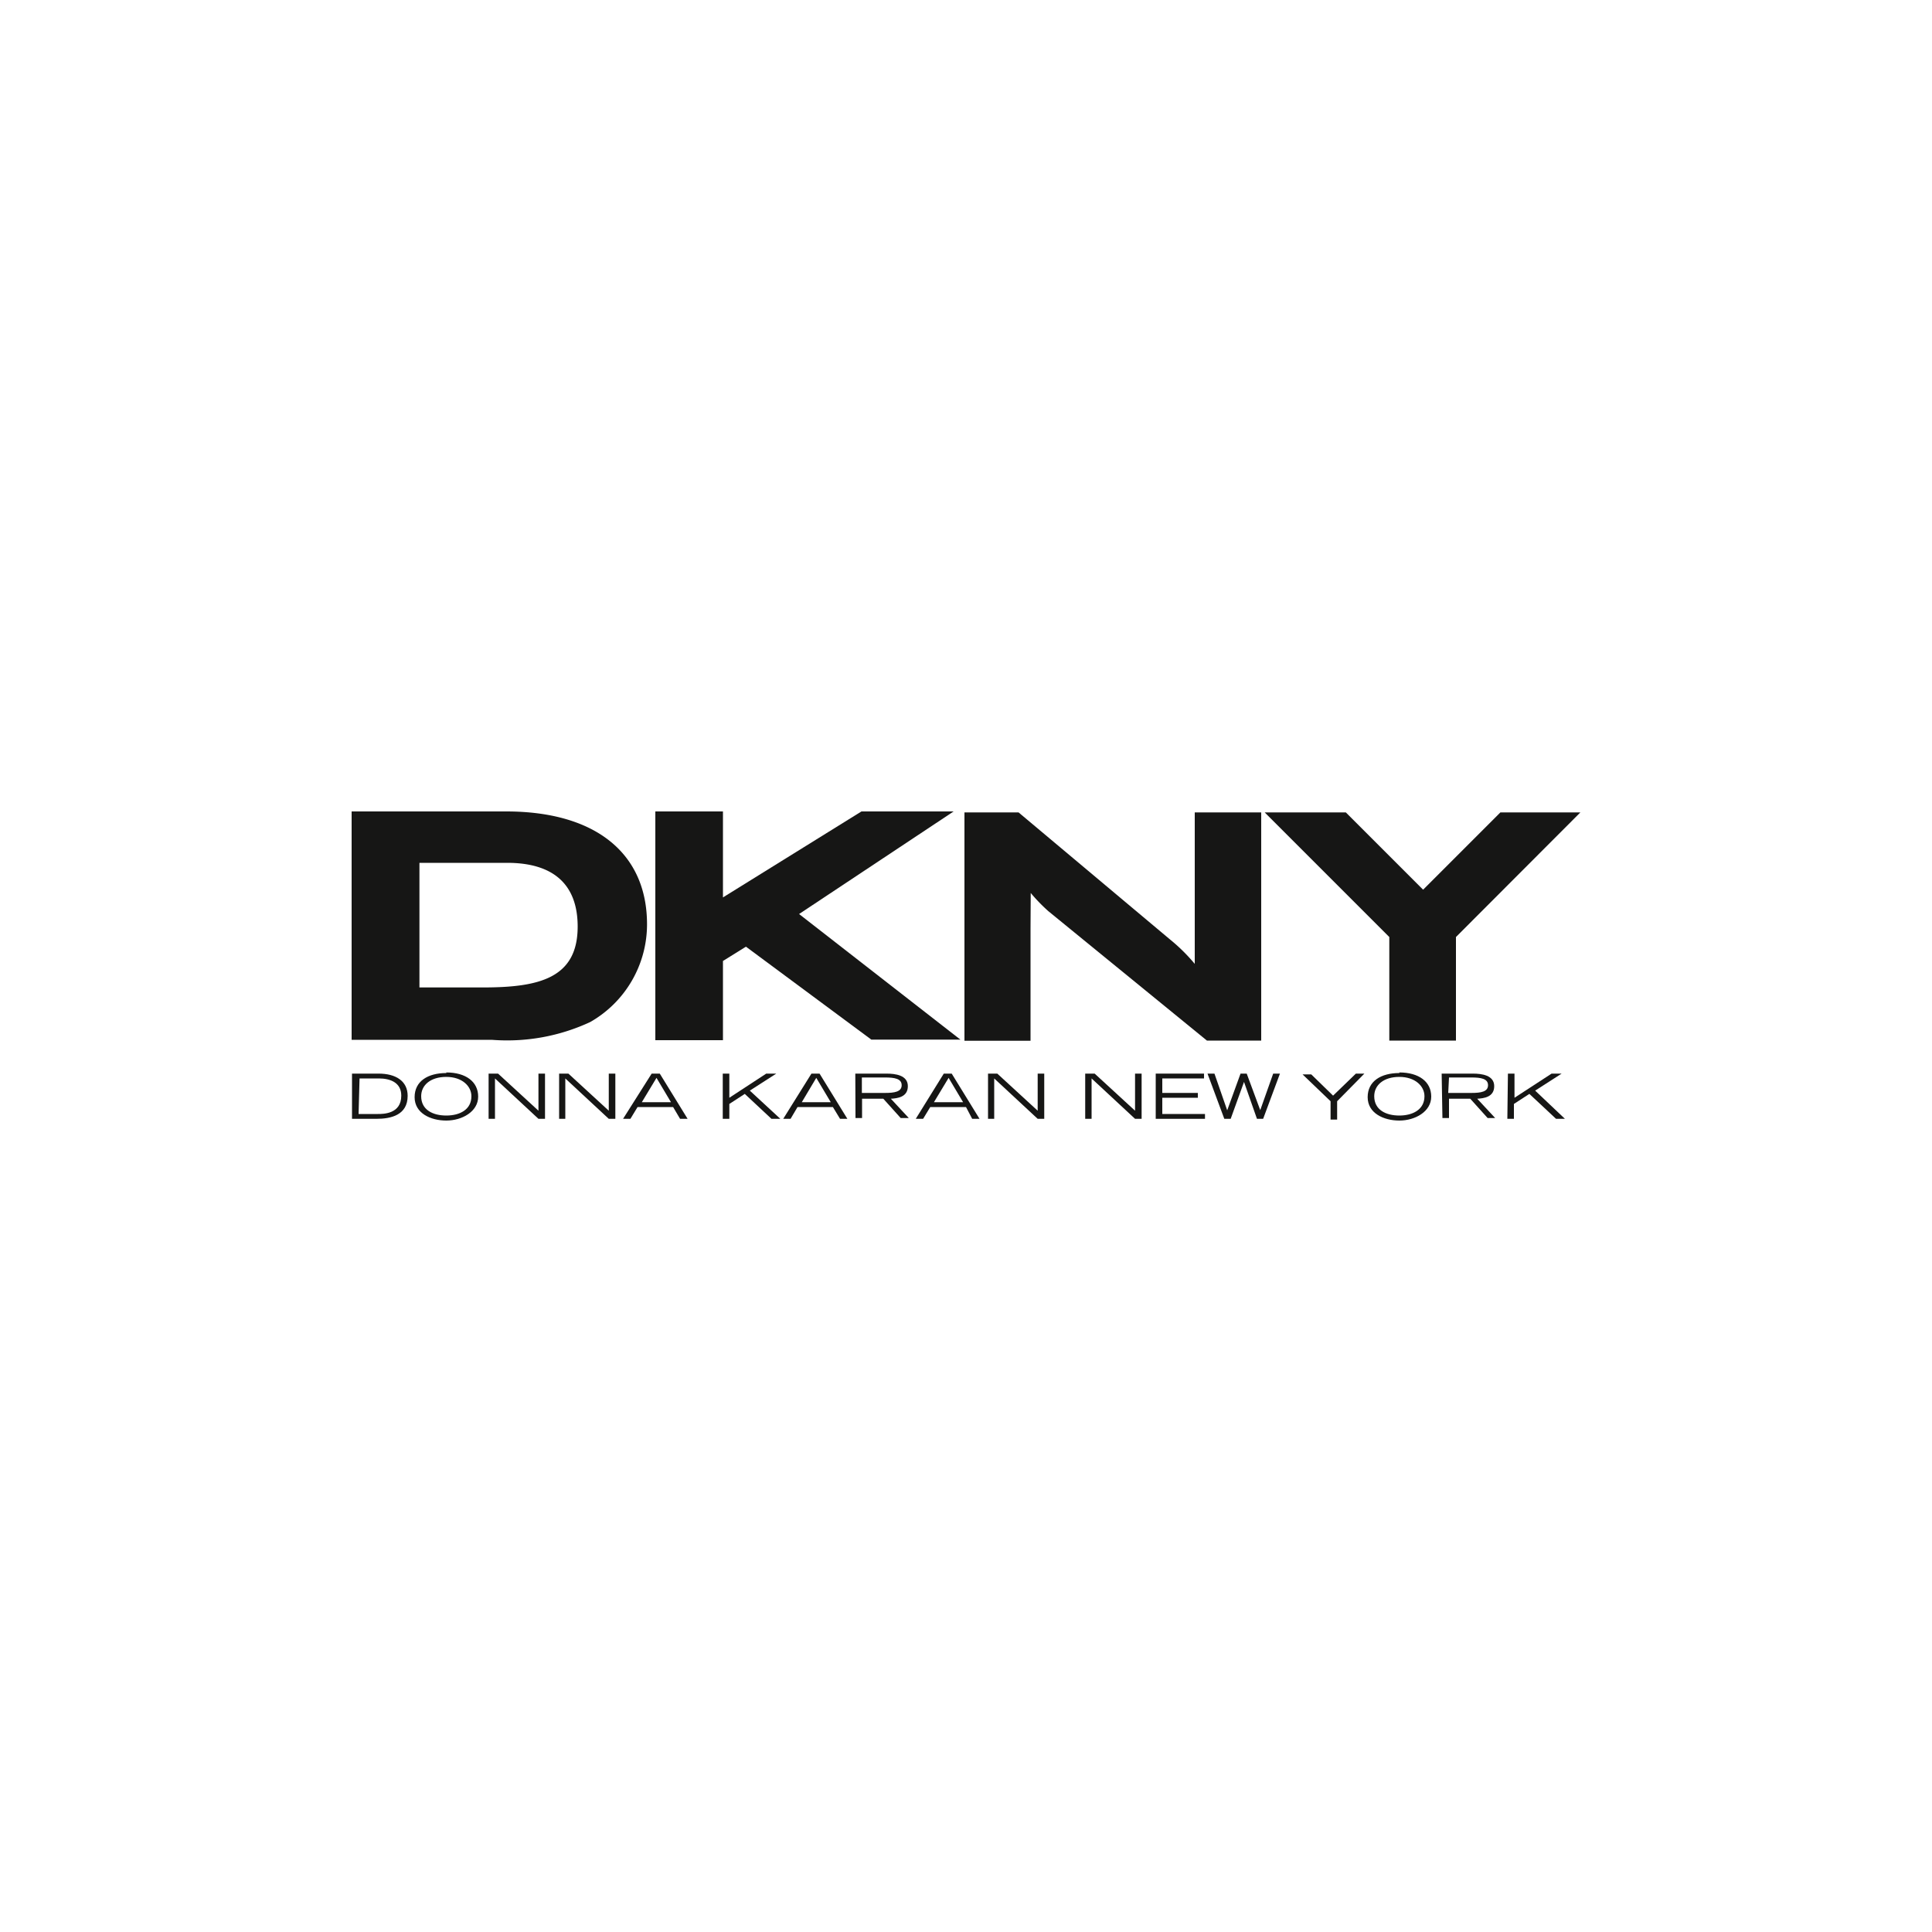
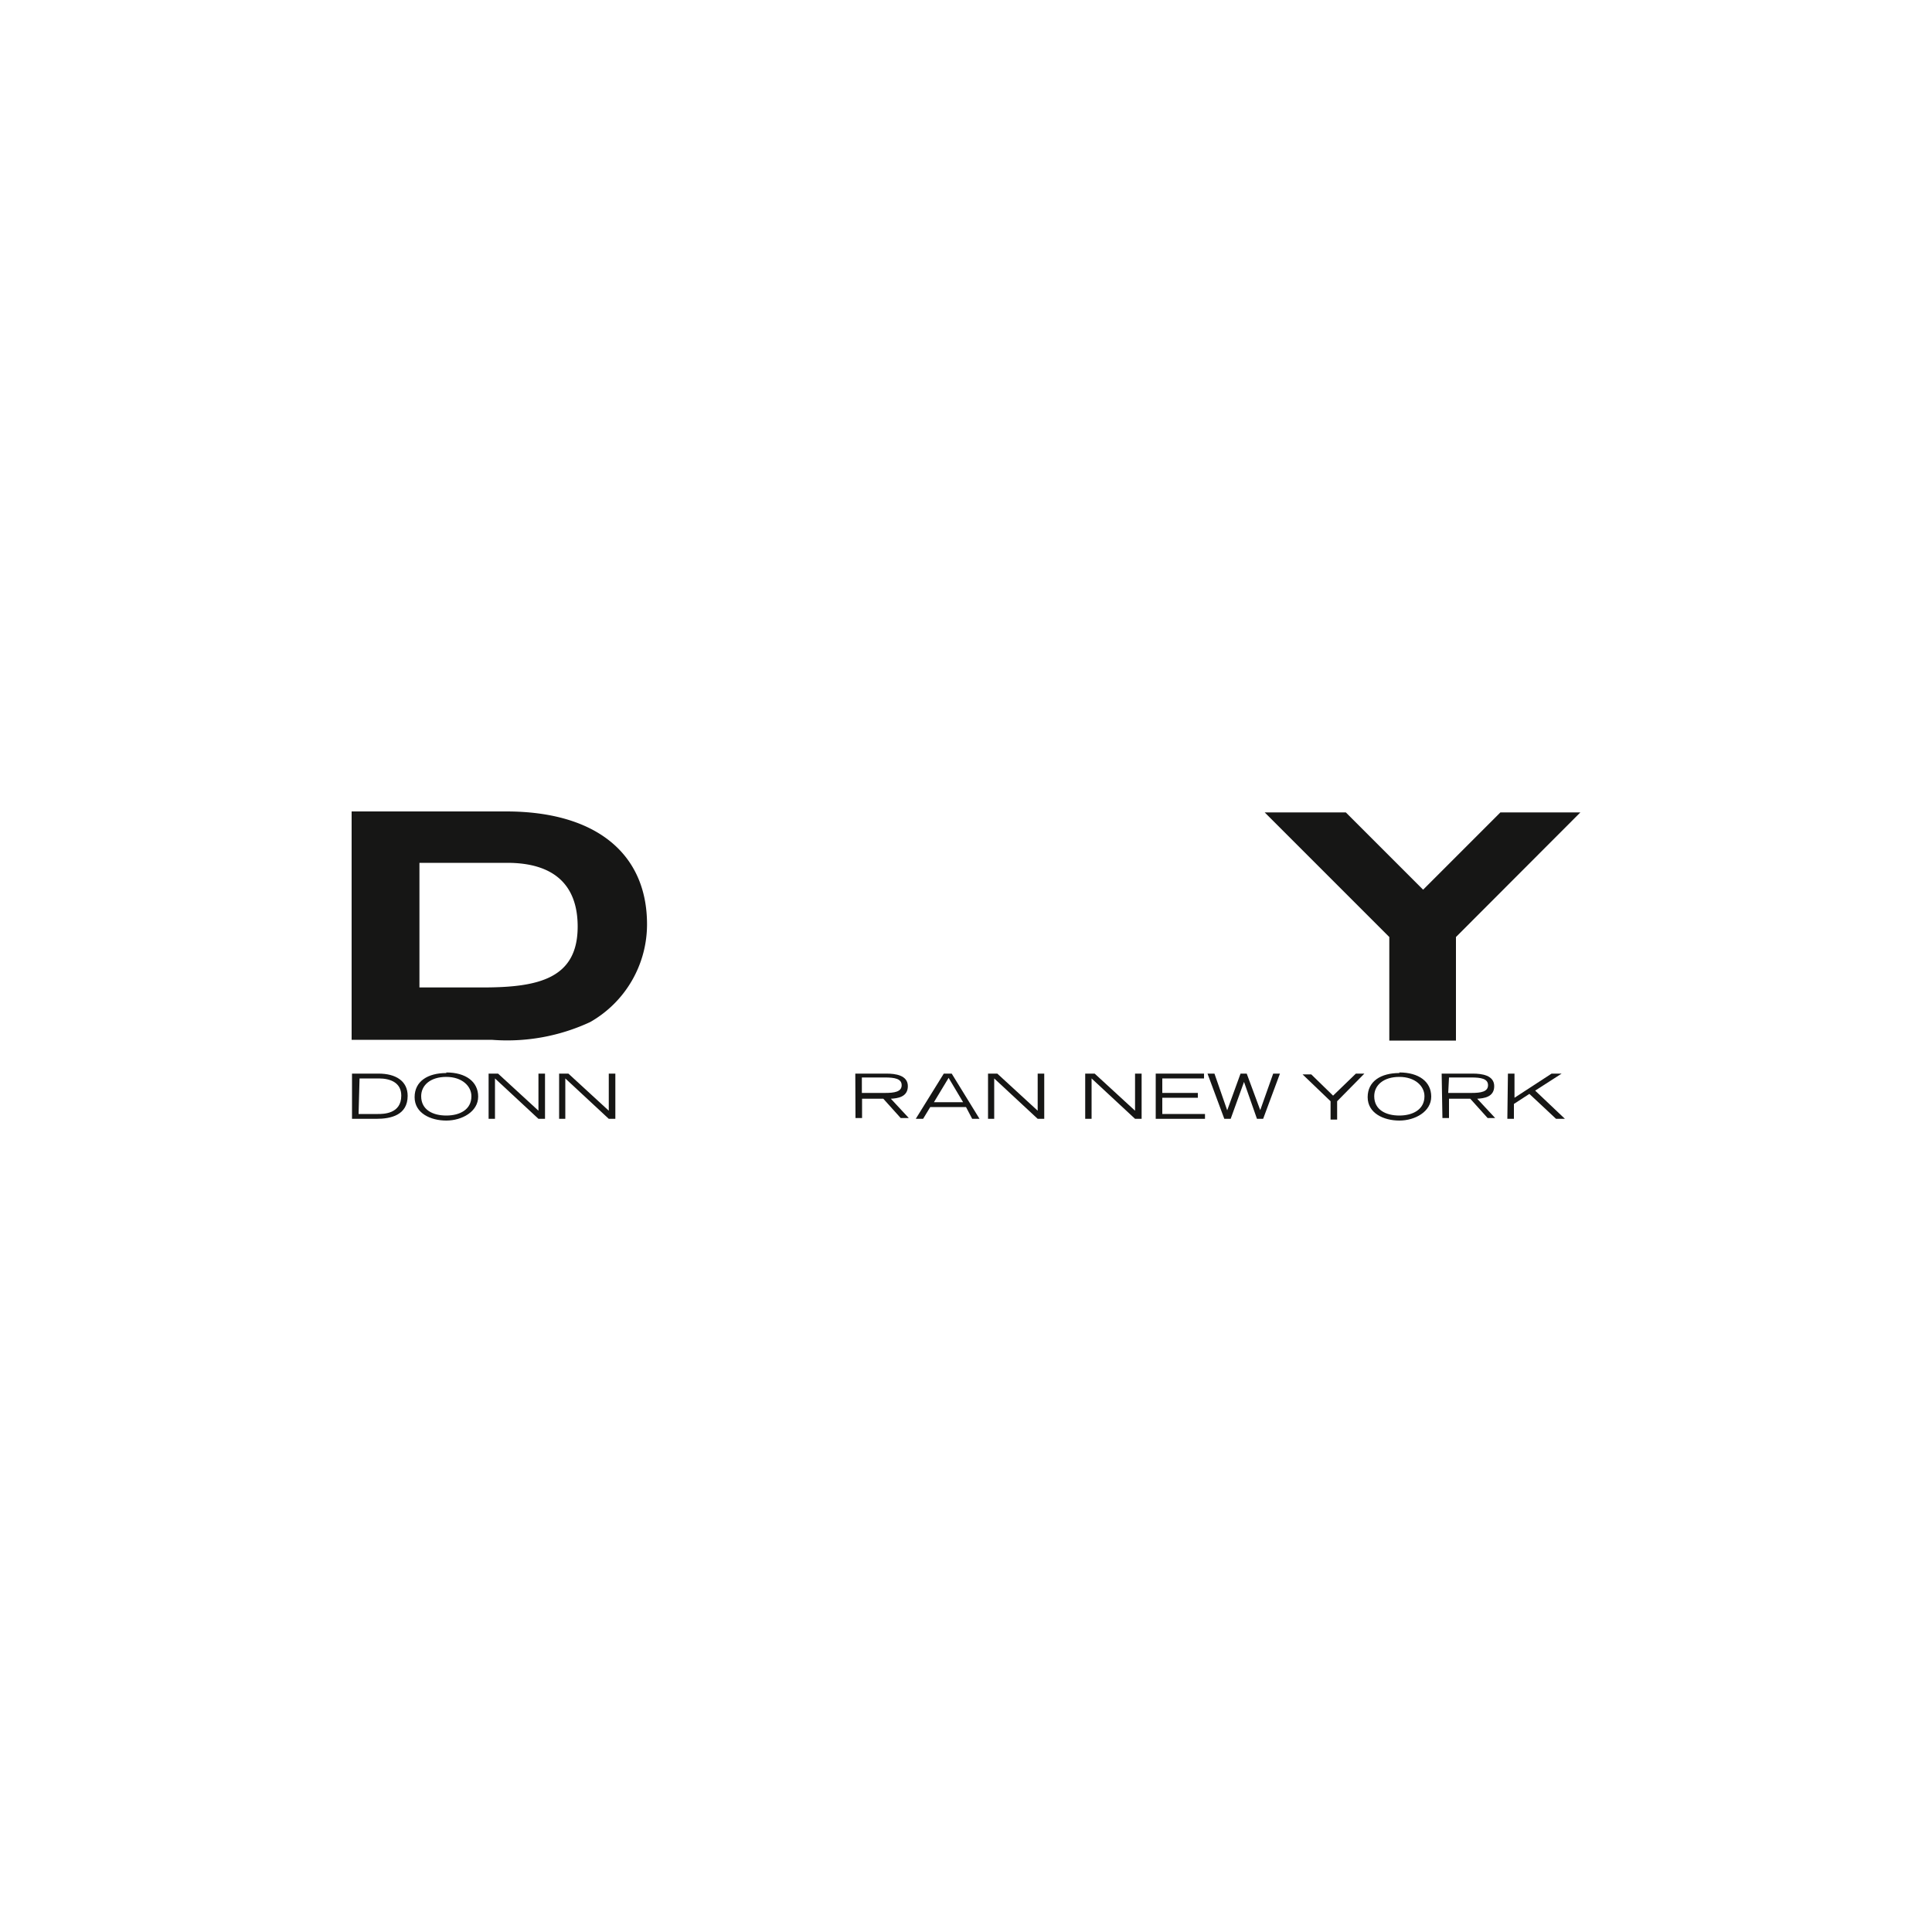
<svg xmlns="http://www.w3.org/2000/svg" id="Capa_1" data-name="Capa 1" viewBox="0 0 100 100">
  <defs>
    <style>.cls-1{fill:none;}.cls-2{clip-path:url(#clip-path);}.cls-3{fill:#161615;}</style>
    <clipPath id="clip-path">
      <rect class="cls-1" x="18.2" y="42.03" width="63.6" height="15.94" />
    </clipPath>
  </defs>
  <g class="cls-2">
    <g id="Grupo_137" data-name="Grupo 137">
-       <path id="Trazado_1119" data-name="Trazado 1119" class="cls-3" d="M53.34,48.07v5.8H49.92V42.05h2.8l7.82,6.56a9.25,9.25,0,0,1,1.3,1.28V42.05h3.44V53.86H62.47l-8.21-6.7a9,9,0,0,1-.91-.94Z" />
      <path id="Trazado_1120" data-name="Trazado 1120" class="cls-3" d="M81.8,42.05H77.66l-4,4-4-4H65.46l6.45,6.45h0v5.36h3.45V48.5h0Z" />
      <path id="Trazado_1121" data-name="Trazado 1121" class="cls-3" d="M18.2,42h8c4.64,0,7.29,2.18,7.29,5.84a5.82,5.82,0,0,1-2.94,5.06,10.18,10.18,0,0,1-5.1.92H18.2ZM25,51.11c2.89,0,4.9-.47,4.9-3.15,0-2.15-1.22-3.3-3.65-3.3H21.71v6.45Z" />
-       <path id="Trazado_1122" data-name="Trazado 1122" class="cls-3" d="M37.42,49.74v4.1h-3.5V42h3.5v4.45L44.59,42h4.77l-8,5.31,8.35,6.5H45.1L38.61,49Z" />
      <path id="Trazado_1123" data-name="Trazado 1123" class="cls-3" d="M18.22,55.57H19.6c.88,0,1.5.38,1.5,1.15,0,1-.87,1.19-1.61,1.19H18.22Zm.34,2.09h1c.28,0,1.21,0,1.21-.95,0-.69-.59-.89-1.16-.89h-1Z" />
      <path id="Trazado_1124" data-name="Trazado 1124" class="cls-3" d="M23.1,55.51c1,0,1.65.47,1.65,1.25S23.91,58,23.1,58s-1.64-.38-1.64-1.21.69-1.25,1.64-1.25m0,2.2c.69,0,1.3-.3,1.3-1,0-.52-.48-1-1.3-1s-1.3.43-1.3,1c0,.71.61,1,1.3,1" />
      <path id="Trazado_1125" data-name="Trazado 1125" class="cls-3" d="M25.29,55.57h.49l2.09,1.92V55.57h.34v2.34h-.34l-2.25-2.09v2.09h-.33Z" />
      <path id="Trazado_1126" data-name="Trazado 1126" class="cls-3" d="M28.94,55.57h.48l2.09,1.92V55.57h.34v2.34h-.34l-2.25-2.09v2.09h-.32Z" />
-       <path id="Trazado_1127" data-name="Trazado 1127" class="cls-3" d="M33.73,55.57h.42l1.44,2.34H35.2l-.36-.61H33l-.37.61h-.38Zm1,1.48-.75-1.26-.76,1.26Z" />
-       <path id="Trazado_1128" data-name="Trazado 1128" class="cls-3" d="M37.41,55.57h.34v1.25l1.91-1.25h.52l-1.37.88,1.58,1.46h-.46l-1.38-1.29-.8.52v.77h-.34Z" />
-       <path id="Trazado_1129" data-name="Trazado 1129" class="cls-3" d="M42,55.57h.42l1.44,2.34h-.38l-.37-.61H41.28l-.36.61h-.38Zm1,1.48-.75-1.26-.75,1.26Z" />
      <path id="Trazado_1130" data-name="Trazado 1130" class="cls-3" d="M44.27,55.57h1.62c.45,0,1.1.08,1.1.65s-.54.63-.88.65l.93,1h-.42l-.9-1h-1.1v1h-.34Zm.34,1h1.2c.49,0,.86-.06.86-.4s-.37-.4-.86-.4h-1.2Z" />
      <path id="Trazado_1131" data-name="Trazado 1131" class="cls-3" d="M48.85,55.57h.41l1.44,2.34h-.38L50,57.3H48.15l-.37.61H47.4Zm1,1.48-.75-1.26-.76,1.26Z" />
      <path id="Trazado_1132" data-name="Trazado 1132" class="cls-3" d="M51.14,55.57h.48l2.09,1.92V55.57h.34v2.34h-.34l-2.25-2.09v2.09h-.32Z" />
      <path id="Trazado_1133" data-name="Trazado 1133" class="cls-3" d="M56.17,55.57h.49l2.09,1.92V55.57h.34v2.34h-.34L56.5,55.82v2.09h-.33Z" />
      <path id="Trazado_1134" data-name="Trazado 1134" class="cls-3" d="M59.82,55.57h2.5v.25H60.16v.75H62v.25H60.16v.84h2.21v.25H59.82Z" />
      <path id="Trazado_1135" data-name="Trazado 1135" class="cls-3" d="M62.5,55.57h.36l.66,1.9h0l.69-1.9h.32l.7,1.89h0l.67-1.89h.35l-.87,2.34h-.32L64.39,56h0l-.69,1.91h-.33Z" />
      <path id="Trazado_1136" data-name="Trazado 1136" class="cls-3" d="M68.87,57l-1.45-1.39h.45L69,56.71l1.18-1.14h.44L69.21,57v.95h-.34Z" />
      <path id="Trazado_1137" data-name="Trazado 1137" class="cls-3" d="M72.43,55.51c1,0,1.65.47,1.65,1.25S73.24,58,72.43,58s-1.64-.38-1.64-1.21.69-1.25,1.64-1.25m0,2.2c.68,0,1.3-.3,1.3-1,0-.52-.48-1-1.3-1s-1.3.43-1.3,1c0,.71.61,1,1.3,1" />
      <path id="Trazado_1138" data-name="Trazado 1138" class="cls-3" d="M74.62,55.57h1.62c.45,0,1.1.08,1.1.65s-.54.63-.88.65l.93,1H77l-.9-1H75v1h-.34Zm.34,1h1.2c.49,0,.86-.06.86-.4s-.37-.4-.86-.4H75Z" />
-       <path id="Trazado_1139" data-name="Trazado 1139" class="cls-3" d="M78.05,55.57h.34v1.25l1.92-1.25h.52l-1.37.88L81,57.91h-.46l-1.38-1.29-.8.52v.77h-.34Z" />
+       <path id="Trazado_1139" data-name="Trazado 1139" class="cls-3" d="M78.05,55.57h.34v1.25l1.92-1.25h.52l-1.37.88L81,57.91h-.46l-1.38-1.29-.8.52v.77h-.34" />
    </g>
  </g>
</svg>